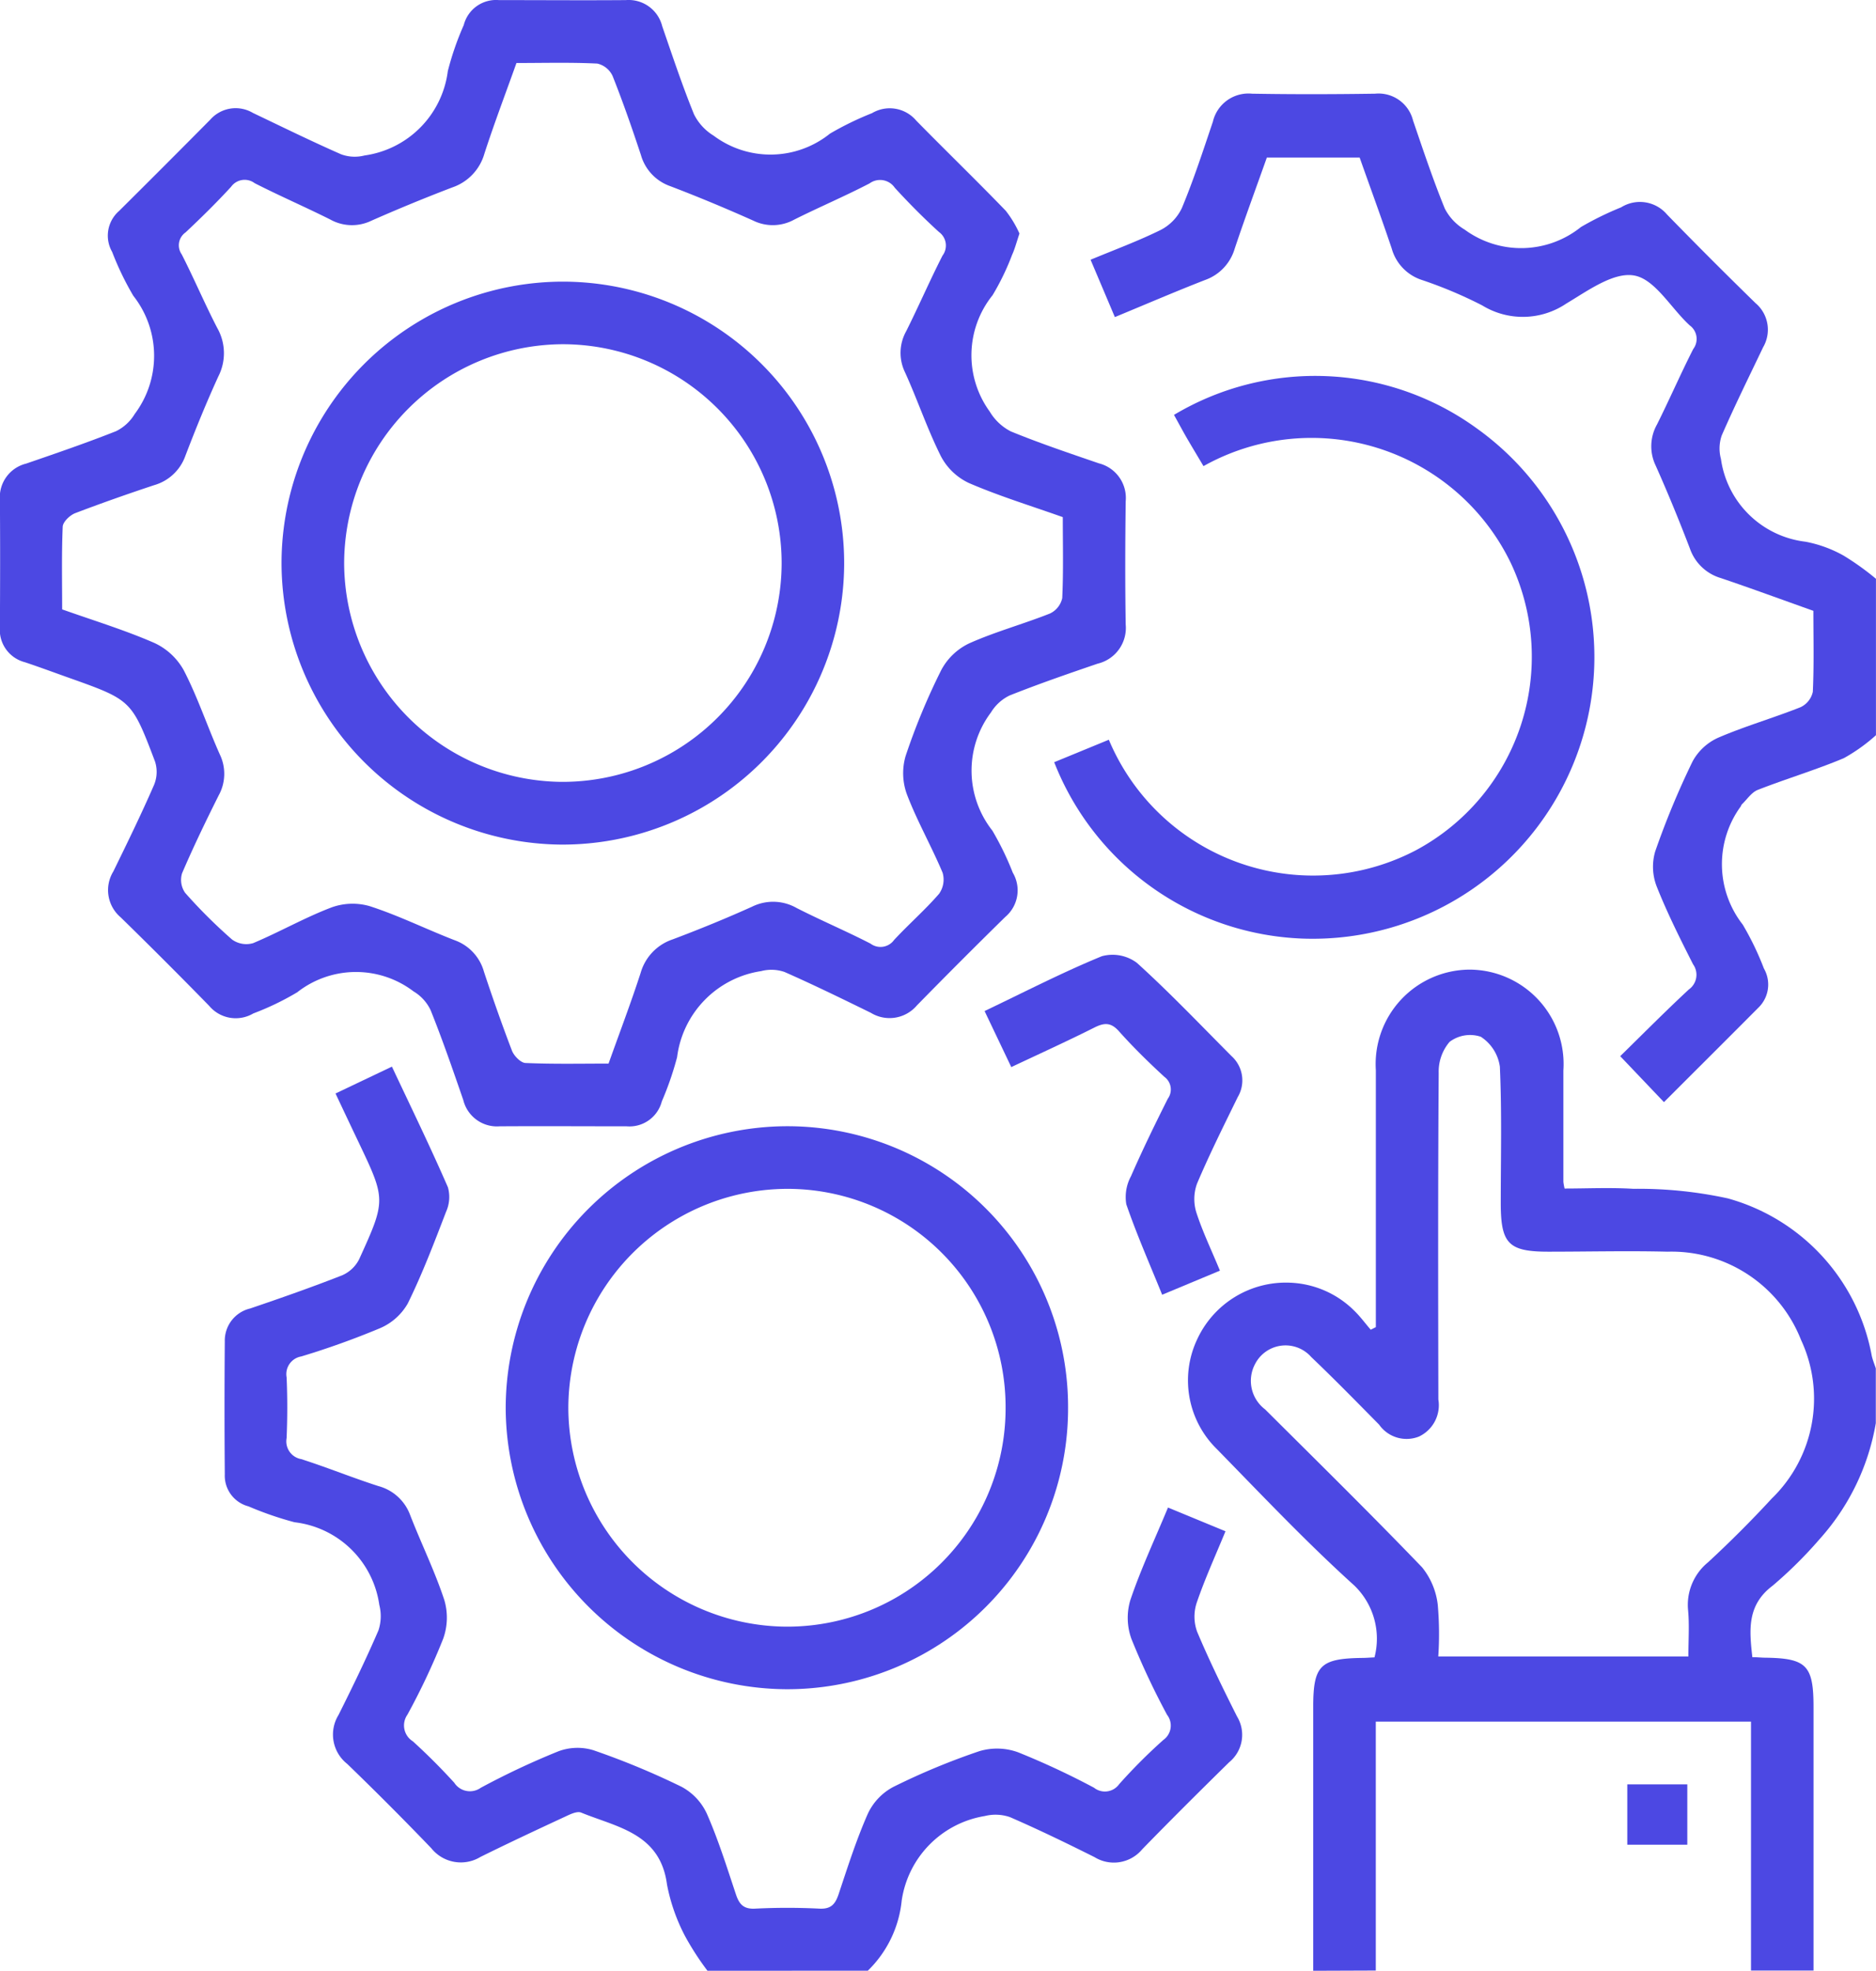
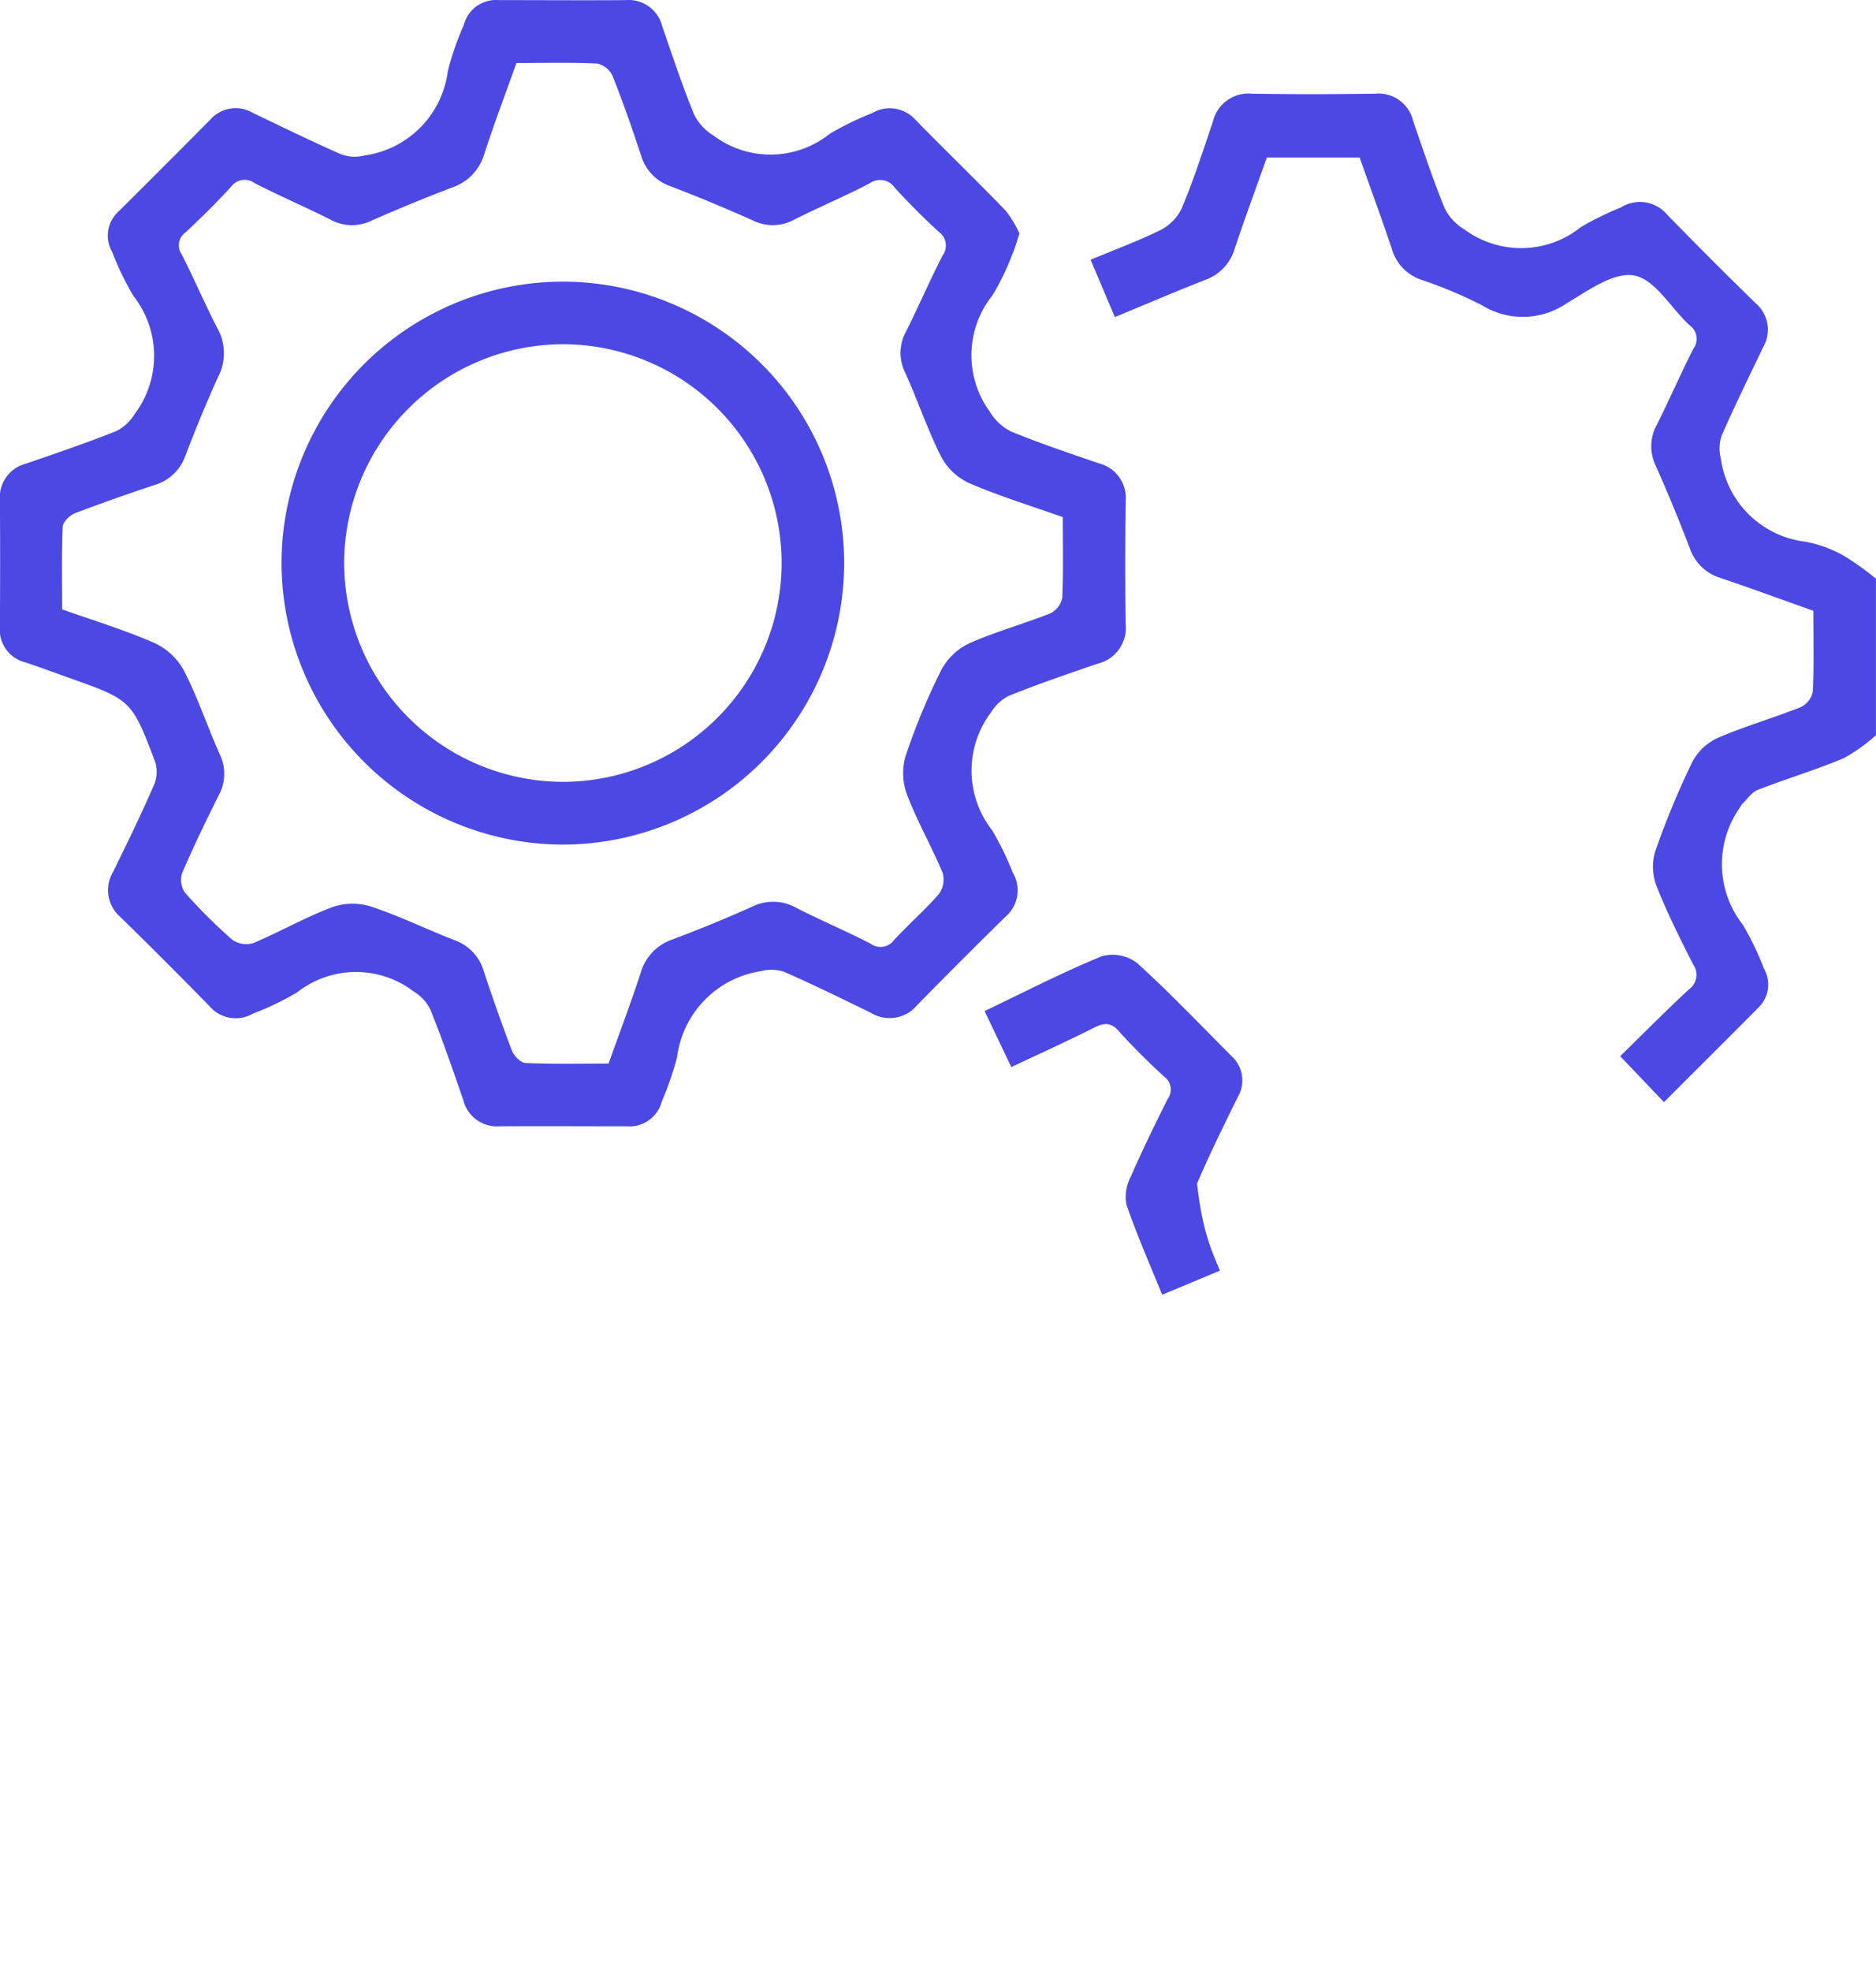
<svg xmlns="http://www.w3.org/2000/svg" width="40.175" height="42.195" viewBox="0 0 40.175 42.195">
  <g id="_9Hk5Nq.tif" data-name="9Hk5Nq.tif" transform="translate(1607.509 -1103.009)">
    <g id="Group_15850" data-name="Group 15850" transform="translate(-1607.509 1103.009)">
-       <path id="Path_37015" data-name="Path 37015" d="M-1377.308,1310.149q0-2.824,0-5.647c0-.888.149-1.038,1.041-1.051.082,0,.164-.007.271-.012a1.581,1.581,0,0,0-.434-1.54c-1.023-.924-1.973-1.929-2.938-2.916a2.059,2.059,0,0,1-.424-2.356,2.092,2.092,0,0,1,1.986-1.21,2.059,2.059,0,0,1,1.384.607c.126.123.231.268.346.4l.109-.056v-.4q0-2.551,0-5.1a2.023,2.023,0,0,1,2.01-2.154,2.021,2.021,0,0,1,2.006,2.159c0,.795,0,1.589,0,2.384a1.184,1.184,0,0,0,.026.144c.482,0,.978-.024,1.472.006a9,9,0,0,1,2.024.205,4.3,4.3,0,0,1,3.082,3.37c.021.092.058.18.087.27v1.172a4.961,4.961,0,0,1-1.2,2.479,9.162,9.162,0,0,1-1.008,1c-.557.419-.5.954-.436,1.532.107,0,.189.01.272.011.887.011,1.038.163,1.038,1.054v5.644h-1.339v-5.33h-8.035v5.33Zm2.678-6.728h5.356c0-.35.023-.671-.006-.988a1.176,1.176,0,0,1,.429-1.031c.47-.435.926-.89,1.36-1.361a2.978,2.978,0,0,0,.629-3.4,2.98,2.98,0,0,0-2.859-1.888c-.85-.021-1.7,0-2.552,0s-1.018-.172-1.019-1.032c0-.977.025-1.954-.019-2.929a.914.914,0,0,0-.409-.641.728.728,0,0,0-.668.11.982.982,0,0,0-.233.669c-.016,2.33-.012,4.659-.007,6.989a.742.742,0,0,1-.415.792.718.718,0,0,1-.854-.255c-.48-.486-.958-.975-1.453-1.447a.733.733,0,0,0-1.2.143.765.765,0,0,0,.211.977c1.127,1.122,2.261,2.237,3.363,3.383a1.559,1.559,0,0,1,.335.8A7.213,7.213,0,0,1-1374.63,1303.422Z" transform="translate(1405.431 -1267.954)" fill="#4c48e3" />
-       <path id="Path_37016" data-name="Path 37016" d="M-1554.208,1326.607a5.957,5.957,0,0,1-.483-.747,3.969,3.969,0,0,1-.384-1.1c-.145-1.1-1.068-1.224-1.839-1.54-.089-.036-.237.038-.344.088-.606.281-1.212.565-1.811.861a.81.81,0,0,1-1.053-.185q-.884-.92-1.8-1.805a.8.8,0,0,1-.188-1.048c.3-.6.592-1.2.856-1.813a.968.968,0,0,0,.018-.544,2.075,2.075,0,0,0-1.815-1.77,7.18,7.18,0,0,1-.986-.34.679.679,0,0,1-.508-.687q-.012-1.423,0-2.845a.706.706,0,0,1,.544-.705c.659-.224,1.316-.454,1.964-.708a.736.736,0,0,0,.368-.343c.581-1.276.575-1.279-.022-2.532-.155-.325-.309-.651-.483-1.02l1.208-.575c.412.875.825,1.723,1.2,2.585a.771.771,0,0,1-.04.522c-.255.663-.508,1.329-.821,1.965a1.248,1.248,0,0,1-.591.527,17.414,17.414,0,0,1-1.689.606.384.384,0,0,0-.314.448c.019.432.018.865,0,1.3a.385.385,0,0,0,.312.45c.557.178,1.1.4,1.655.578a1,1,0,0,1,.679.621c.237.61.528,1.2.732,1.821a1.331,1.331,0,0,1-.026.828,14.746,14.746,0,0,1-.765,1.624.4.4,0,0,0,.116.57c.309.281.606.578.887.887a.4.4,0,0,0,.568.108,16.609,16.609,0,0,1,1.662-.781,1.169,1.169,0,0,1,.75-.023,16.519,16.519,0,0,1,1.888.783,1.244,1.244,0,0,1,.541.575c.246.559.429,1.147.623,1.728.07.21.162.319.41.306a13.62,13.62,0,0,1,1.38,0c.25.012.338-.1.409-.309.194-.581.38-1.168.627-1.726a1.245,1.245,0,0,1,.542-.57,14.759,14.759,0,0,1,1.849-.768,1.323,1.323,0,0,1,.825.025,16.713,16.713,0,0,1,1.627.759.375.375,0,0,0,.538-.076,11.729,11.729,0,0,1,.946-.947.376.376,0,0,0,.08-.538,16.3,16.3,0,0,1-.763-1.625,1.324,1.324,0,0,1-.024-.83c.222-.657.518-1.289.807-1.983l1.231.508c-.218.53-.443,1.022-.617,1.533a.945.945,0,0,0,.01.618c.259.616.554,1.217.854,1.814a.757.757,0,0,1-.168.98c-.627.616-1.25,1.235-1.863,1.865a.79.79,0,0,1-1.02.167c-.6-.3-1.2-.591-1.812-.857a.95.95,0,0,0-.539-.023,2.149,2.149,0,0,0-1.779,1.811,2.428,2.428,0,0,1-.725,1.5Z" transform="translate(1569.359 -1284.412)" fill="#4c48e3" />
      <path id="Path_37017" data-name="Path 37017" d="M-1381.814,1134.692a3.691,3.691,0,0,1-.689.492c-.6.252-1.231.44-1.84.678-.136.053-.232.206-.346.314-.009.009-.011.026-.018.037a2.1,2.1,0,0,0,.04,2.534,6.171,6.171,0,0,1,.453.939.689.689,0,0,1-.124.846c-.668.672-1.34,1.34-2.016,2.016l-.937-.984c.476-.465.963-.958,1.471-1.429a.385.385,0,0,0,.089-.539c-.277-.546-.554-1.1-.778-1.664a1.167,1.167,0,0,1-.033-.75,17.629,17.629,0,0,1,.8-1.927,1.167,1.167,0,0,1,.551-.51c.574-.247,1.179-.421,1.761-.652a.477.477,0,0,0,.264-.33c.027-.57.012-1.141.012-1.734-.668-.237-1.319-.477-1.978-.7a1,1,0,0,1-.666-.633c-.23-.6-.472-1.191-.733-1.776a.952.952,0,0,1,.026-.877c.268-.535.506-1.085.778-1.619a.358.358,0,0,0-.075-.506c-.4-.366-.739-.983-1.183-1.067s-1,.325-1.461.6a1.664,1.664,0,0,1-1.8.039,9.347,9.347,0,0,0-1.308-.55.986.986,0,0,1-.63-.668c-.217-.646-.453-1.286-.687-1.948h-1.987c-.228.643-.469,1.294-.689,1.952a1.012,1.012,0,0,1-.632.669c-.635.247-1.261.517-1.934.795l-.52-1.228c.513-.213,1.019-.4,1.5-.637a1.015,1.015,0,0,0,.456-.472c.25-.6.454-1.227.663-1.846a.782.782,0,0,1,.839-.6c.878.015,1.757.013,2.635,0a.761.761,0,0,1,.813.575c.216.632.428,1.267.68,1.885a1.12,1.12,0,0,0,.425.45,2.043,2.043,0,0,0,2.49-.055,6.7,6.7,0,0,1,.861-.422.761.761,0,0,1,.984.155q.934.959,1.892,1.894a.745.745,0,0,1,.165.946c-.3.628-.609,1.253-.887,1.89a.854.854,0,0,0-.017.5,2.075,2.075,0,0,0,1.809,1.774,2.674,2.674,0,0,1,.822.3,5.766,5.766,0,0,1,.689.494Z" transform="translate(1421.988 -1118.951)" fill="#4c48e3" />
      <path id="Path_37018" data-name="Path 37018" d="M-1585.677,1108.009c-.067.2-.1.331-.158.457a5.32,5.32,0,0,1-.418.864,2.051,2.051,0,0,0-.06,2.492,1.12,1.12,0,0,0,.452.424c.618.253,1.252.466,1.884.683a.764.764,0,0,1,.575.813c-.011.879-.014,1.758,0,2.637a.786.786,0,0,1-.6.839c-.632.216-1.264.434-1.885.681a.953.953,0,0,0-.4.363,2.074,2.074,0,0,0,.03,2.531,6.345,6.345,0,0,1,.437.9.744.744,0,0,1-.161.948q-.956.938-1.893,1.895a.767.767,0,0,1-.985.158c-.613-.3-1.226-.6-1.85-.875a.863.863,0,0,0-.5-.018,2.134,2.134,0,0,0-1.8,1.843,6.663,6.663,0,0,1-.327.946.716.716,0,0,1-.754.534c-.906,0-1.813-.006-2.72,0a.743.743,0,0,1-.778-.564c-.223-.645-.445-1.291-.7-1.925a.937.937,0,0,0-.365-.4,2.038,2.038,0,0,0-2.492.02,5.9,5.9,0,0,1-.939.452.742.742,0,0,1-.946-.163q-.936-.958-1.894-1.894a.764.764,0,0,1-.158-.983c.3-.614.6-1.228.872-1.853a.725.725,0,0,0,.021-.5c-.5-1.319-.507-1.317-1.843-1.793-.315-.112-.628-.228-.945-.334a.715.715,0,0,1-.534-.754c.005-.907.007-1.814,0-2.72a.741.741,0,0,1,.562-.778c.645-.222,1.291-.443,1.925-.694a.96.96,0,0,0,.4-.368,2.077,2.077,0,0,0-.03-2.531,6.245,6.245,0,0,1-.453-.939.7.7,0,0,1,.148-.877q.98-.973,1.952-1.954a.724.724,0,0,1,.913-.146c.628.3,1.254.607,1.891.887a.845.845,0,0,0,.5.025,2.09,2.09,0,0,0,1.784-1.806,6.2,6.2,0,0,1,.341-.985.714.714,0,0,1,.752-.536c.907,0,1.813.007,2.72,0a.741.741,0,0,1,.779.561c.218.632.429,1.267.681,1.886a1.122,1.122,0,0,0,.42.456,2.033,2.033,0,0,0,2.491-.044,6.561,6.561,0,0,1,.9-.438.742.742,0,0,1,.947.159c.635.647,1.287,1.278,1.917,1.93A2.333,2.333,0,0,1-1585.677,1108.009Zm-8.8,17.773c.234-.657.477-1.294.687-1.941a1.064,1.064,0,0,1,.688-.72c.573-.216,1.141-.448,1.7-.7a1.017,1.017,0,0,1,.955.03c.521.265,1.061.494,1.58.761a.358.358,0,0,0,.505-.078c.313-.337.662-.641.963-.988a.523.523,0,0,0,.076-.452c-.237-.564-.543-1.1-.762-1.671a1.319,1.319,0,0,1-.031-.825,13.982,13.982,0,0,1,.768-1.85,1.32,1.32,0,0,1,.6-.567c.558-.248,1.153-.41,1.723-.636a.477.477,0,0,0,.264-.33c.027-.57.012-1.141.012-1.734-.681-.242-1.361-.45-2.01-.73a1.3,1.3,0,0,1-.6-.573c-.292-.583-.5-1.207-.77-1.8a.952.952,0,0,1,.026-.877c.268-.535.506-1.086.778-1.619a.358.358,0,0,0-.076-.506c-.329-.3-.645-.618-.946-.947a.381.381,0,0,0-.539-.094c-.531.276-1.083.51-1.618.778a.95.95,0,0,1-.877.018c-.585-.261-1.176-.508-1.774-.736a.993.993,0,0,1-.629-.669c-.188-.568-.385-1.135-.606-1.69a.479.479,0,0,0-.328-.266c-.569-.028-1.141-.012-1.731-.012-.234.656-.476,1.292-.686,1.939a1.073,1.073,0,0,1-.686.724q-.877.335-1.738.715a.954.954,0,0,1-.877-.027c-.535-.268-1.086-.506-1.619-.778a.357.357,0,0,0-.505.077c-.311.339-.64.662-.975.977a.336.336,0,0,0-.083.469c.266.521.494,1.061.763,1.58a1.092,1.092,0,0,1,.022,1.034c-.255.557-.486,1.125-.706,1.7a1,1,0,0,1-.671.629c-.568.189-1.133.387-1.691.6-.112.044-.26.185-.265.288-.025.584-.012,1.169-.012,1.771.67.238,1.338.441,1.973.718a1.383,1.383,0,0,1,.634.591c.3.581.505,1.206.771,1.8a.956.956,0,0,1-.028.878c-.274.548-.541,1.1-.782,1.663a.482.482,0,0,0,.066.419,11.024,11.024,0,0,0,1.005,1,.522.522,0,0,0,.451.077c.564-.237,1.1-.544,1.671-.762a1.324,1.324,0,0,1,.825-.03c.62.2,1.21.494,1.821.73a1,1,0,0,1,.626.674c.188.568.387,1.134.6,1.691.044.112.187.259.289.263C-1595.658,1125.794-1595.073,1125.781-1594.472,1125.781Z" transform="translate(1607.509 -1103.009)" fill="#4c48e3" />
-       <path id="Path_37019" data-name="Path 37019" d="M-1498.6,1324.684a6.014,6.014,0,0,1-6.033,6.032,6.045,6.045,0,0,1-6.01-5.982,6.041,6.041,0,0,1,6-6.072A6.012,6.012,0,0,1-1498.6,1324.684Zm-1.338.019a4.673,4.673,0,0,0-4.619-4.7,4.7,4.7,0,0,0-4.745,4.714,4.7,4.7,0,0,0,4.631,4.659A4.675,4.675,0,0,0-1499.938,1324.7Z" transform="translate(1521.473 -1294.549)" fill="#4c48e3" />
-       <path id="Path_37020" data-name="Path 37020" d="M-1404.424,1182.734a4.744,4.744,0,0,0,6.575,2.367,4.7,4.7,0,0,0,2.034-6.149,4.737,4.737,0,0,0-6.582-2.076c-.109-.184-.222-.371-.332-.559s-.2-.36-.3-.538a5.894,5.894,0,0,1,6.5.3,6.019,6.019,0,0,1,2.177,6.84,6.034,6.034,0,0,1-5.912,4.073,5.951,5.951,0,0,1-5.33-3.777Z" transform="translate(1428.17 -1166.896)" fill="#4c48e3" />
-       <path id="Path_37021" data-name="Path 37021" d="M-1413.879,1292.566l-1.237.516c-.265-.654-.544-1.286-.768-1.937a.936.936,0,0,1,.1-.6c.245-.561.514-1.112.788-1.659a.335.335,0,0,0-.072-.469c-.338-.311-.668-.634-.974-.977-.178-.2-.324-.181-.537-.073-.57.286-1.151.55-1.768.841l-.572-1.2c.849-.405,1.665-.827,2.511-1.174a.87.87,0,0,1,.752.143c.7.634,1.356,1.323,2.025,1.995a.7.7,0,0,1,.133.879c-.3.613-.605,1.224-.871,1.851a.967.967,0,0,0-.015.618C-1414.252,1291.729-1414.063,1292.12-1413.879,1292.566Z" transform="translate(1440.004 -1265.361)" fill="#4c48e3" />
-       <path id="Path_37022" data-name="Path 37022" d="M-1294.554,1445.976h-1.285v-1.292h1.285Z" transform="translate(1330.688 -1406.48)" fill="#4c48e3" />
+       <path id="Path_37021" data-name="Path 37021" d="M-1413.879,1292.566l-1.237.516c-.265-.654-.544-1.286-.768-1.937a.936.936,0,0,1,.1-.6c.245-.561.514-1.112.788-1.659a.335.335,0,0,0-.072-.469c-.338-.311-.668-.634-.974-.977-.178-.2-.324-.181-.537-.073-.57.286-1.151.55-1.768.841l-.572-1.2c.849-.405,1.665-.827,2.511-1.174a.87.87,0,0,1,.752.143c.7.634,1.356,1.323,2.025,1.995a.7.7,0,0,1,.133.879c-.3.613-.605,1.224-.871,1.851C-1414.252,1291.729-1414.063,1292.12-1413.879,1292.566Z" transform="translate(1440.004 -1265.361)" fill="#4c48e3" />
      <path id="Path_37023" data-name="Path 37023" d="M-1541.544,1163a6.035,6.035,0,0,1-6.071,6,6.04,6.04,0,0,1-5.978-6.011,6.032,6.032,0,0,1,6.03-6.042A6.029,6.029,0,0,1-1541.544,1163Zm-1.339-.021a4.69,4.69,0,0,0-4.669-4.692,4.7,4.7,0,0,0-4.7,4.7,4.7,4.7,0,0,0,4.65,4.67A4.691,4.691,0,0,0-1542.883,1162.979Z" transform="translate(1559.622 -1150.917)" fill="#4c48e3" />
    </g>
  </g>
</svg>